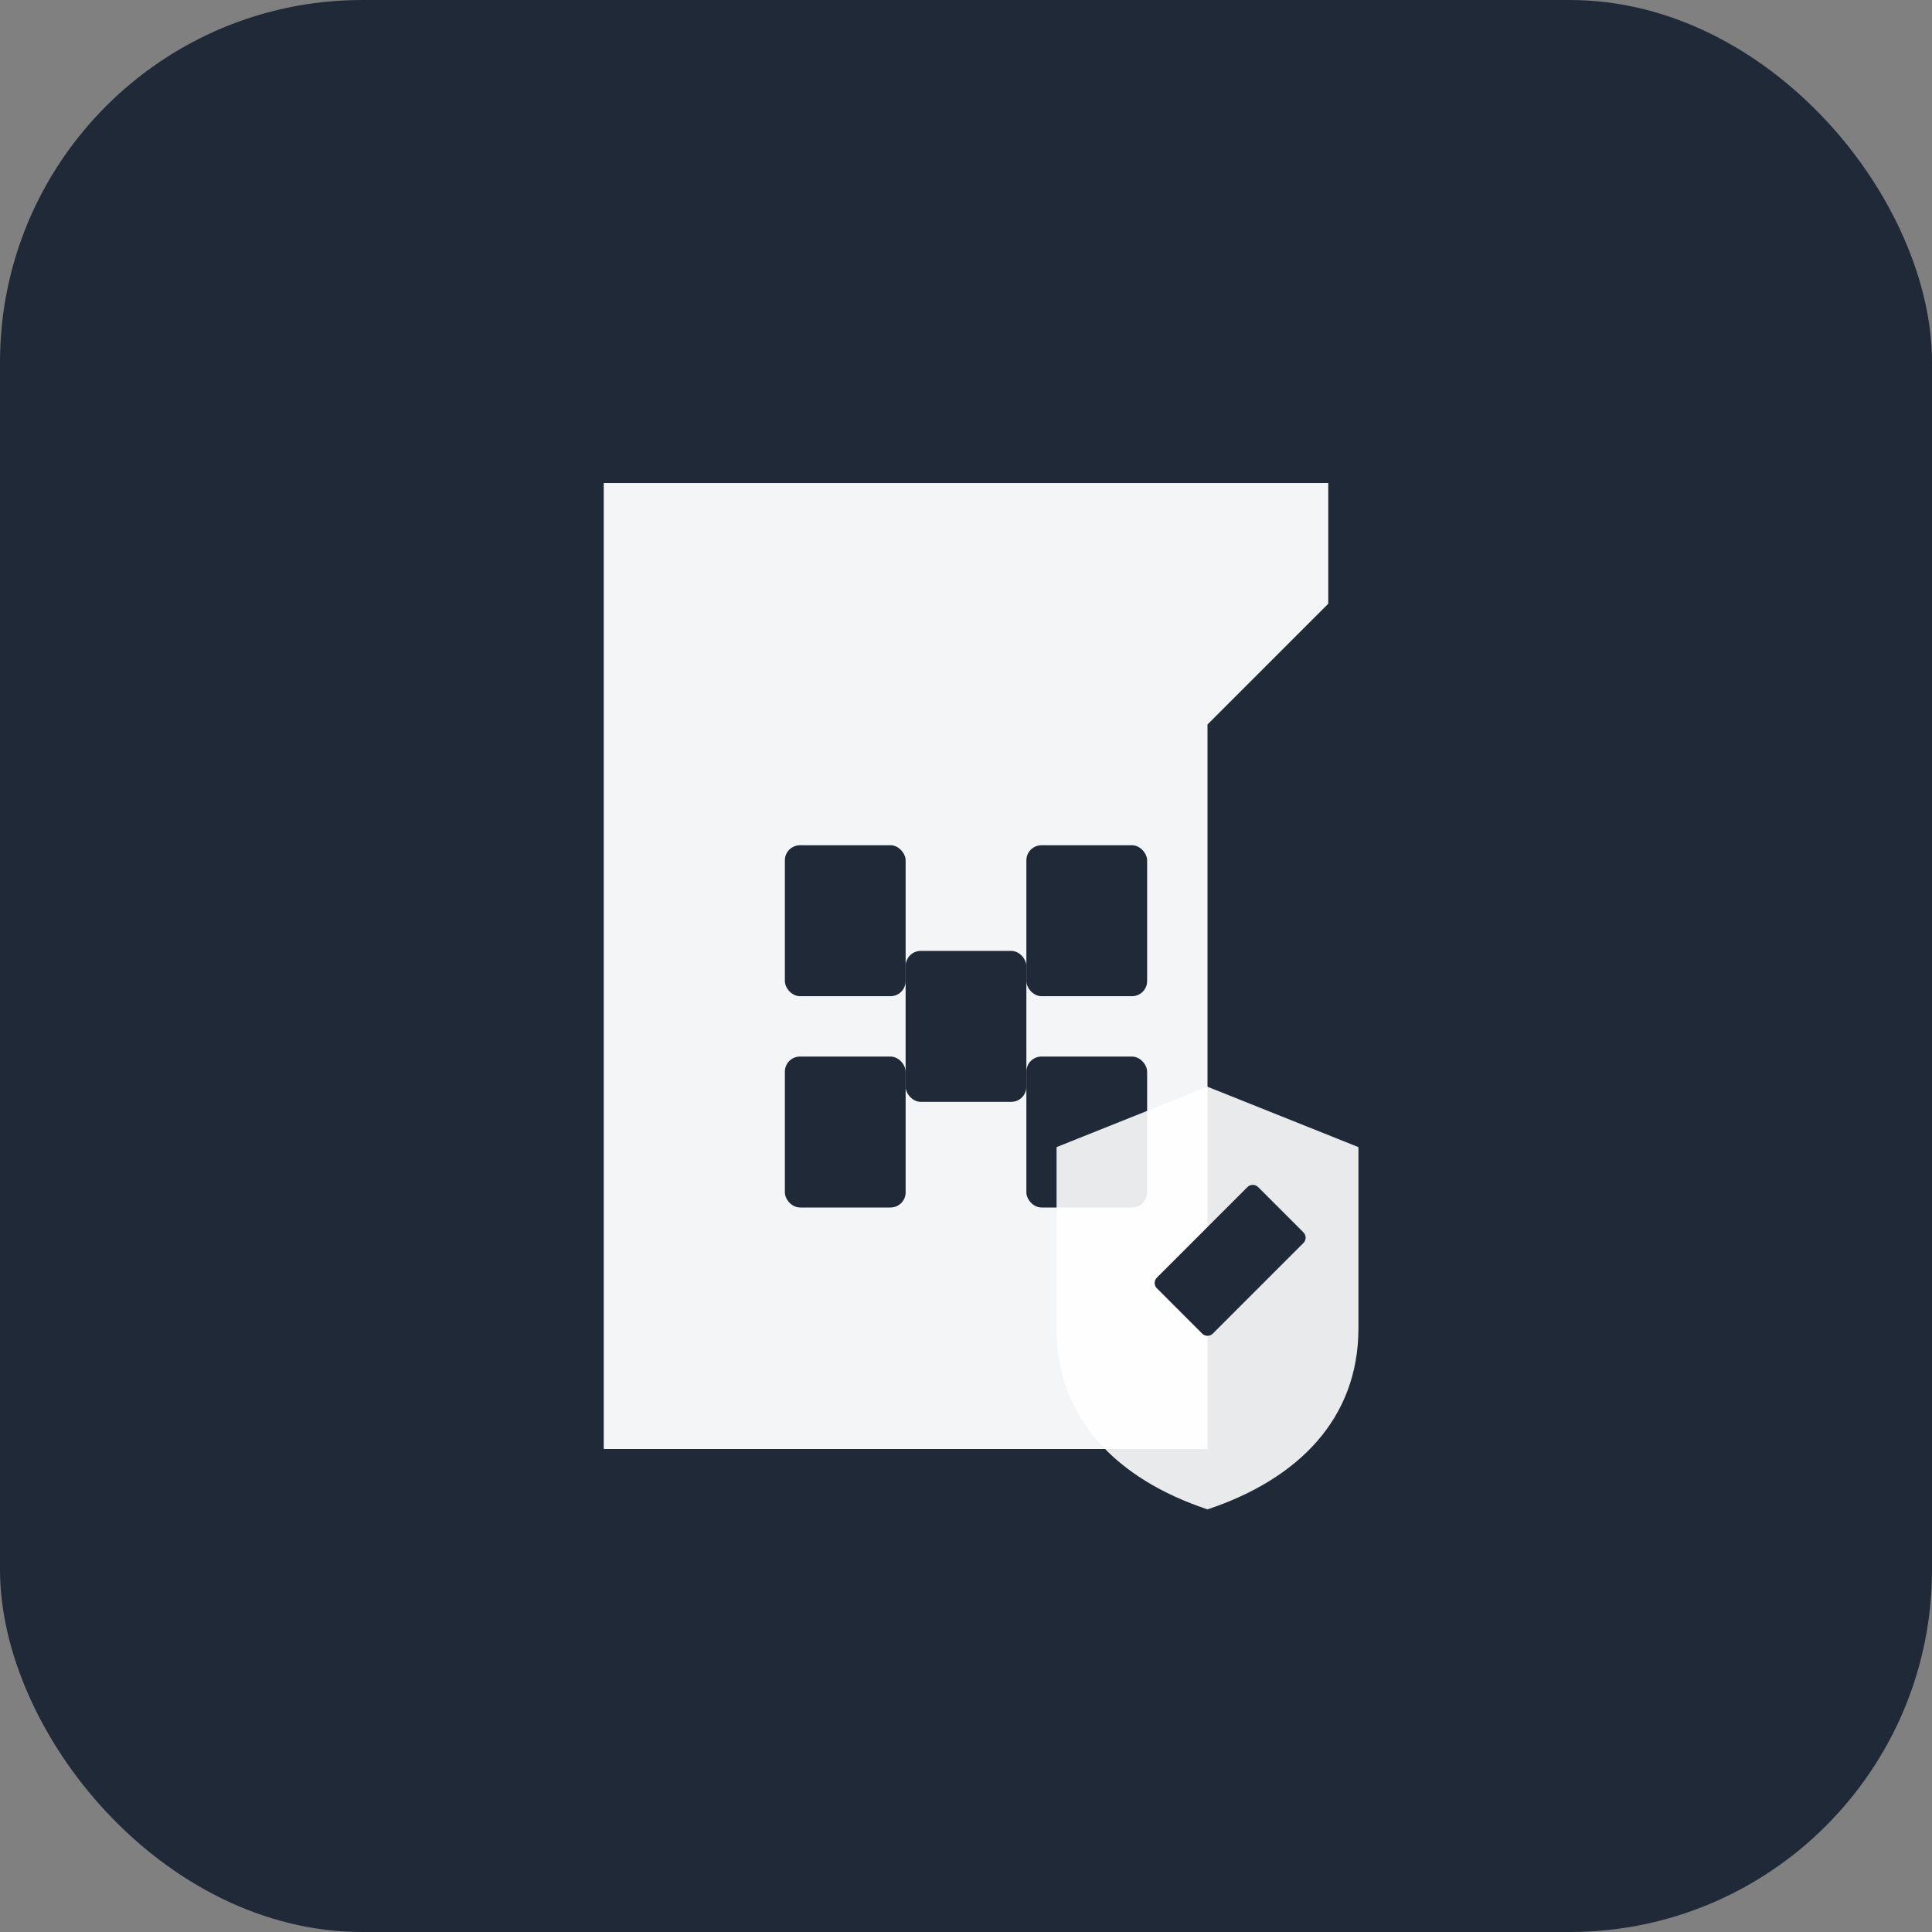
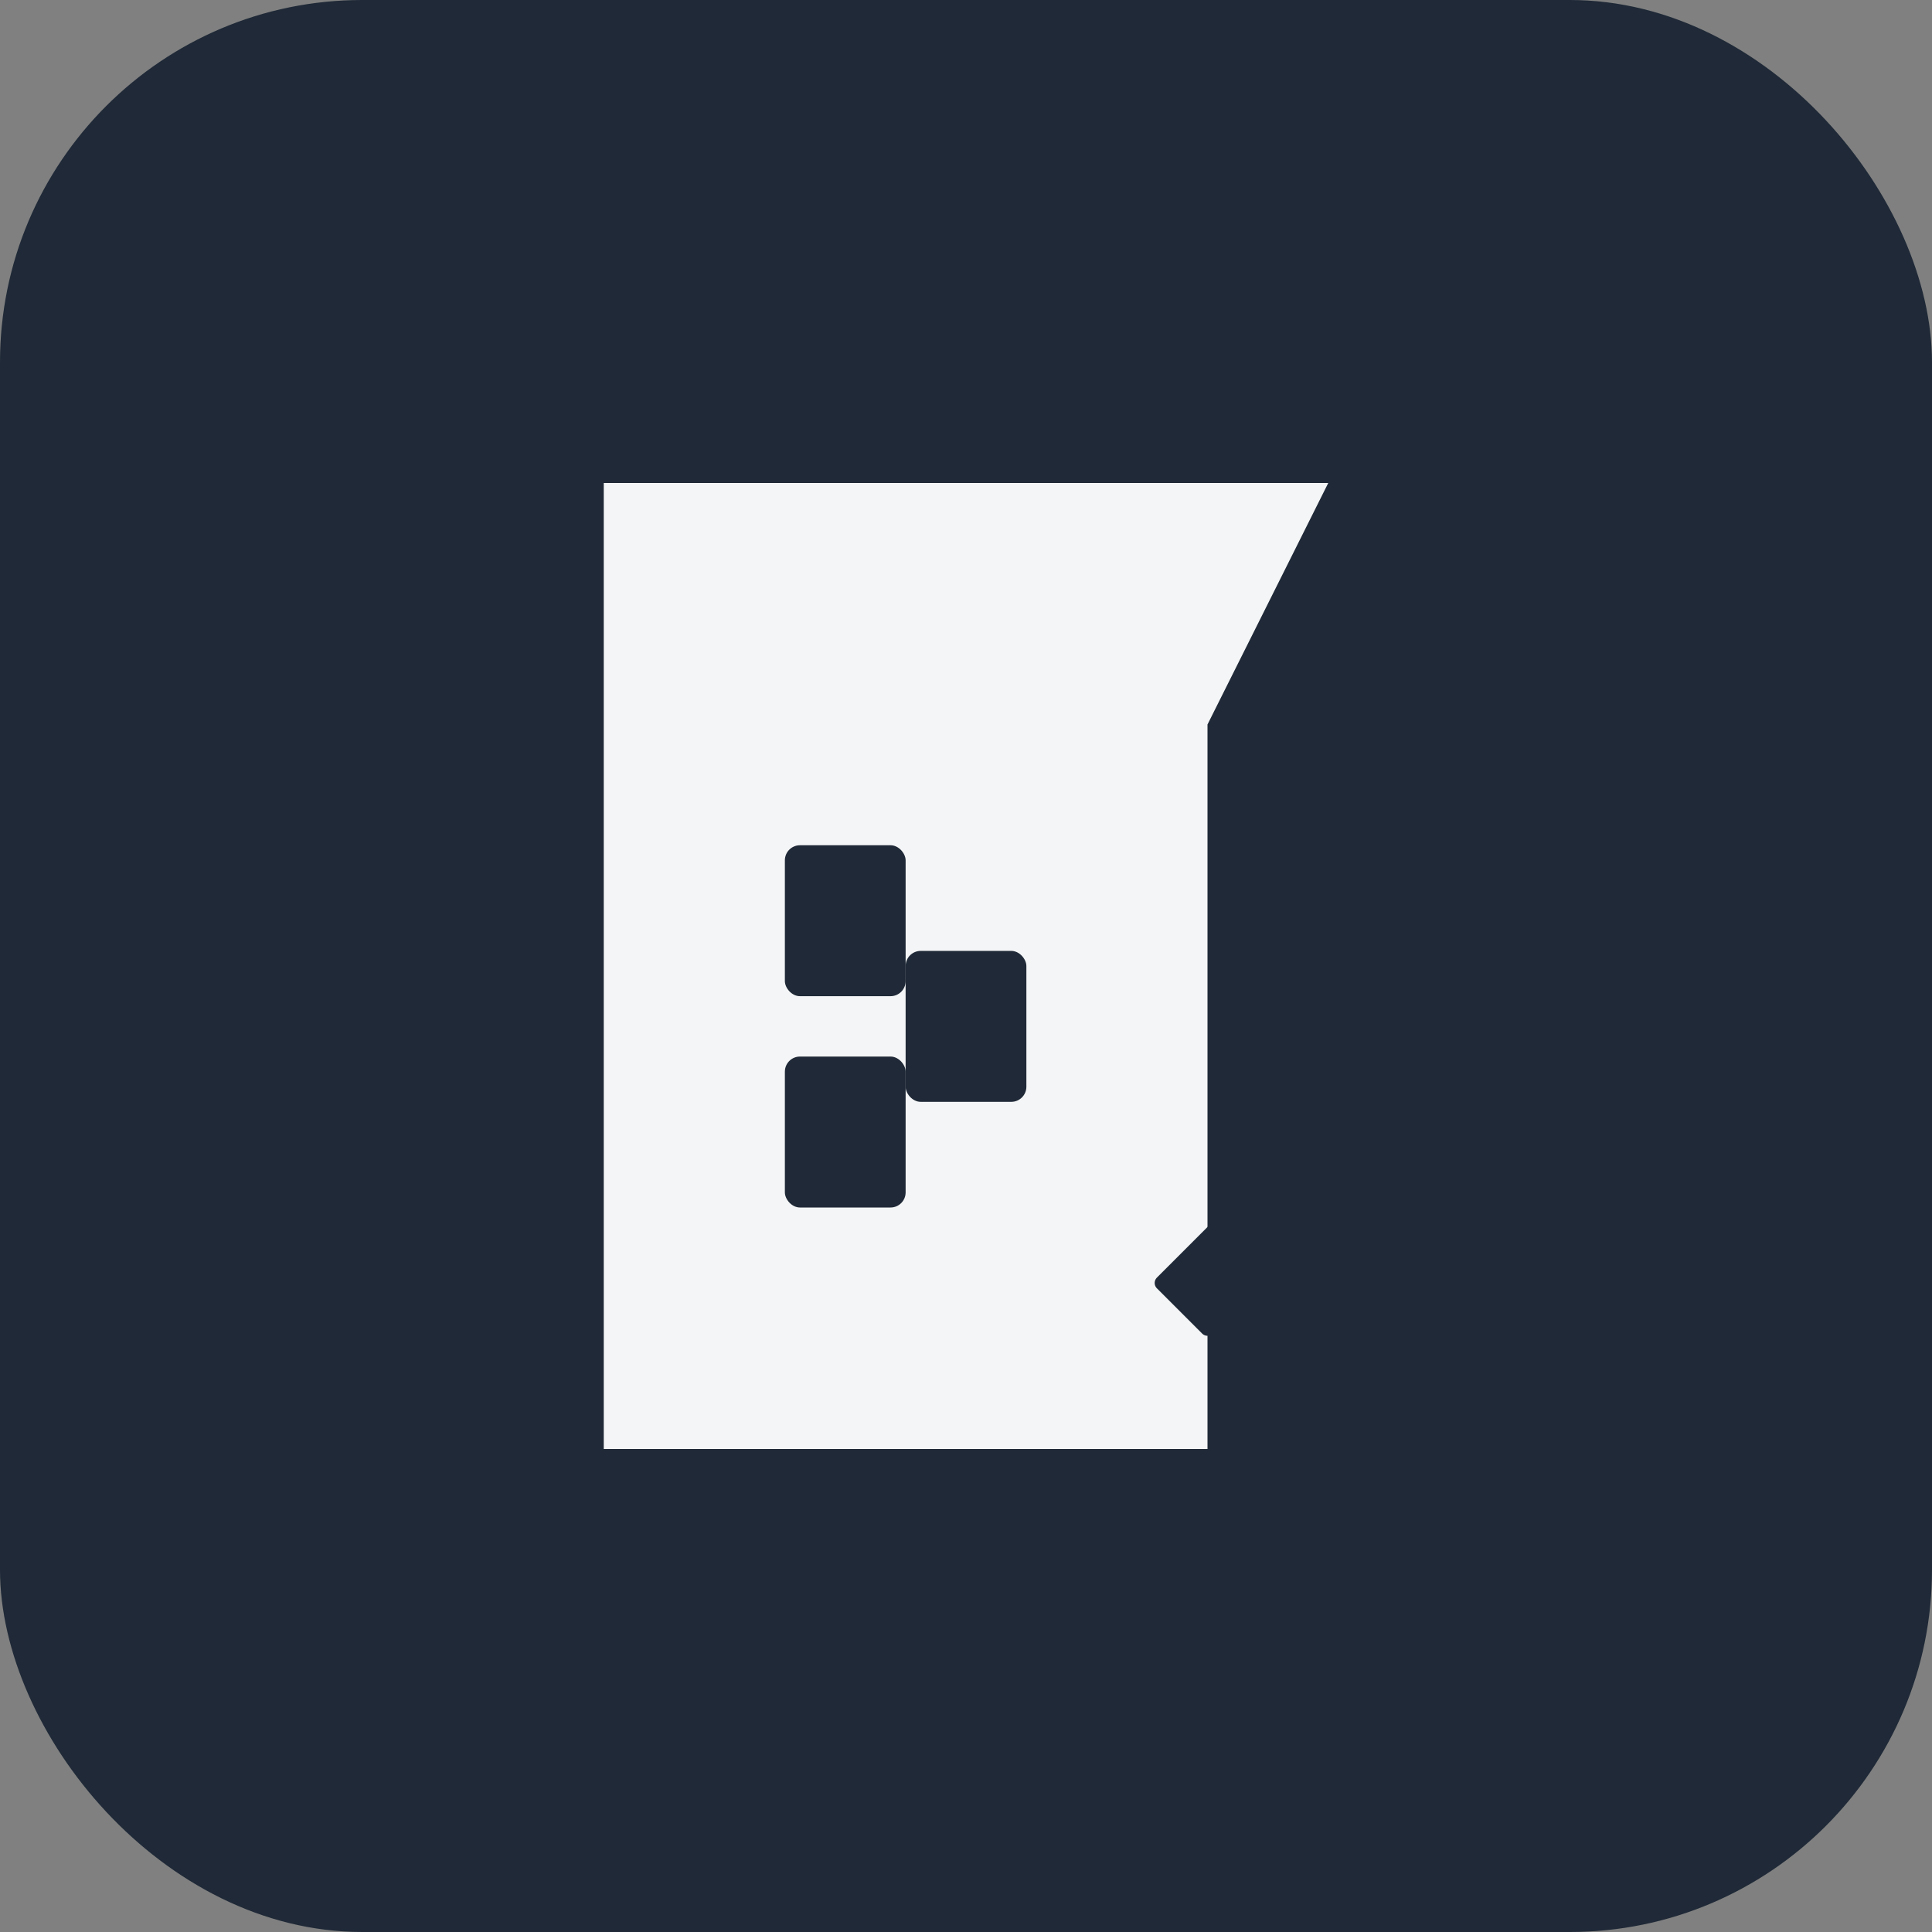
<svg xmlns="http://www.w3.org/2000/svg" viewBox="0 0 64 64" width="64" height="64">
  <rect x="0" y="0" width="64" height="64" fill="#808080" stroke="none" />
  <rect width="64" height="64" fill="rgb(31, 41, 55)" rx="12" />
-   <path d="M 20 16 L 44 16 L 44 20 L 40 24 L 40 48 L 20 48 Z" fill="white" opacity="0.95" />
+   <path d="M 20 16 L 44 16 L 40 24 L 40 48 L 20 48 Z" fill="white" opacity="0.95" />
  <g fill="rgb(31, 41, 55)">
    <rect x="26" y="28" width="4" height="5" rx="0.5" />
-     <rect x="34" y="28" width="4" height="5" rx="0.5" />
    <rect x="26" y="35" width="4" height="5" rx="0.5" />
-     <rect x="34" y="35" width="4" height="5" rx="0.5" />
    <rect x="30" y="31.5" width="4" height="5" rx="0.5" />
  </g>
-   <path d="M 45 38 L 45 44 C 45 47 43 49 40 50 C 37 49 35 47 35 44 L 35 38 L 40 36 Z" fill="white" opacity="0.9" />
  <path d="M 40 41 L 38.5 42.5 L 40 44 L 43 41 L 41.5 39.5 Z" fill="rgb(31, 41, 55)" stroke="rgb(31, 41, 55)" stroke-width="0.5" stroke-linecap="round" stroke-linejoin="round" />
</svg>